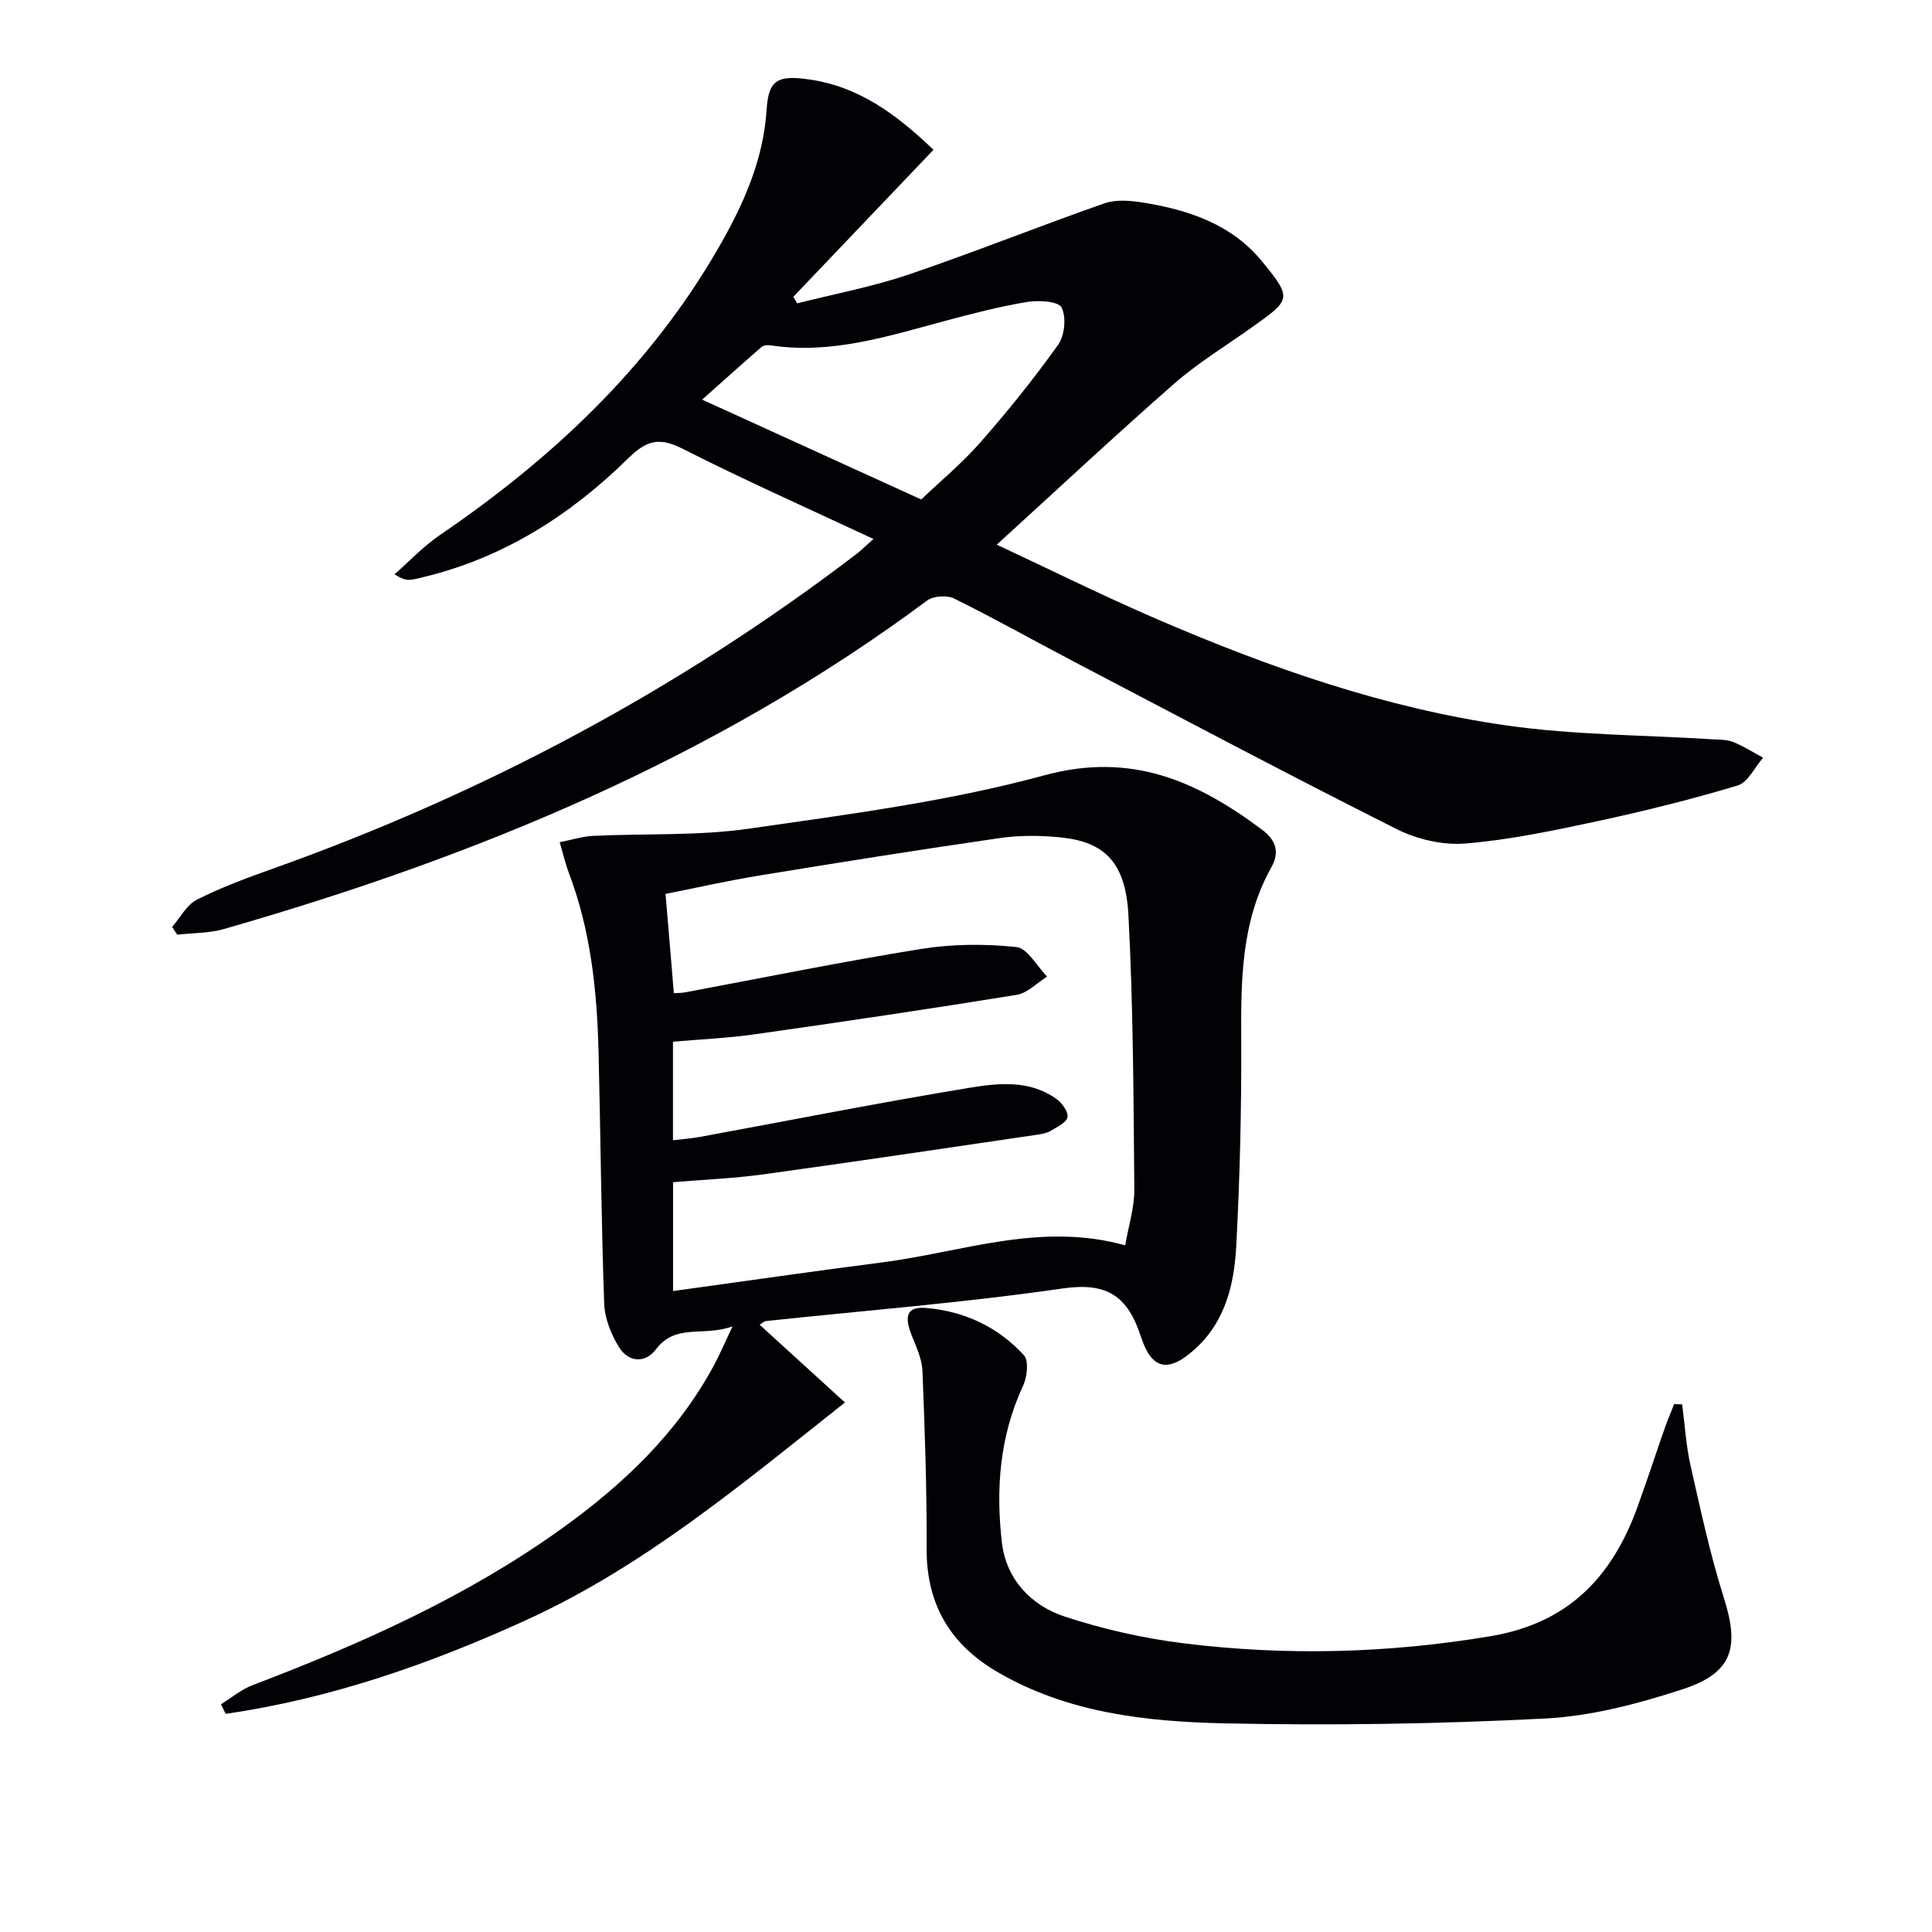
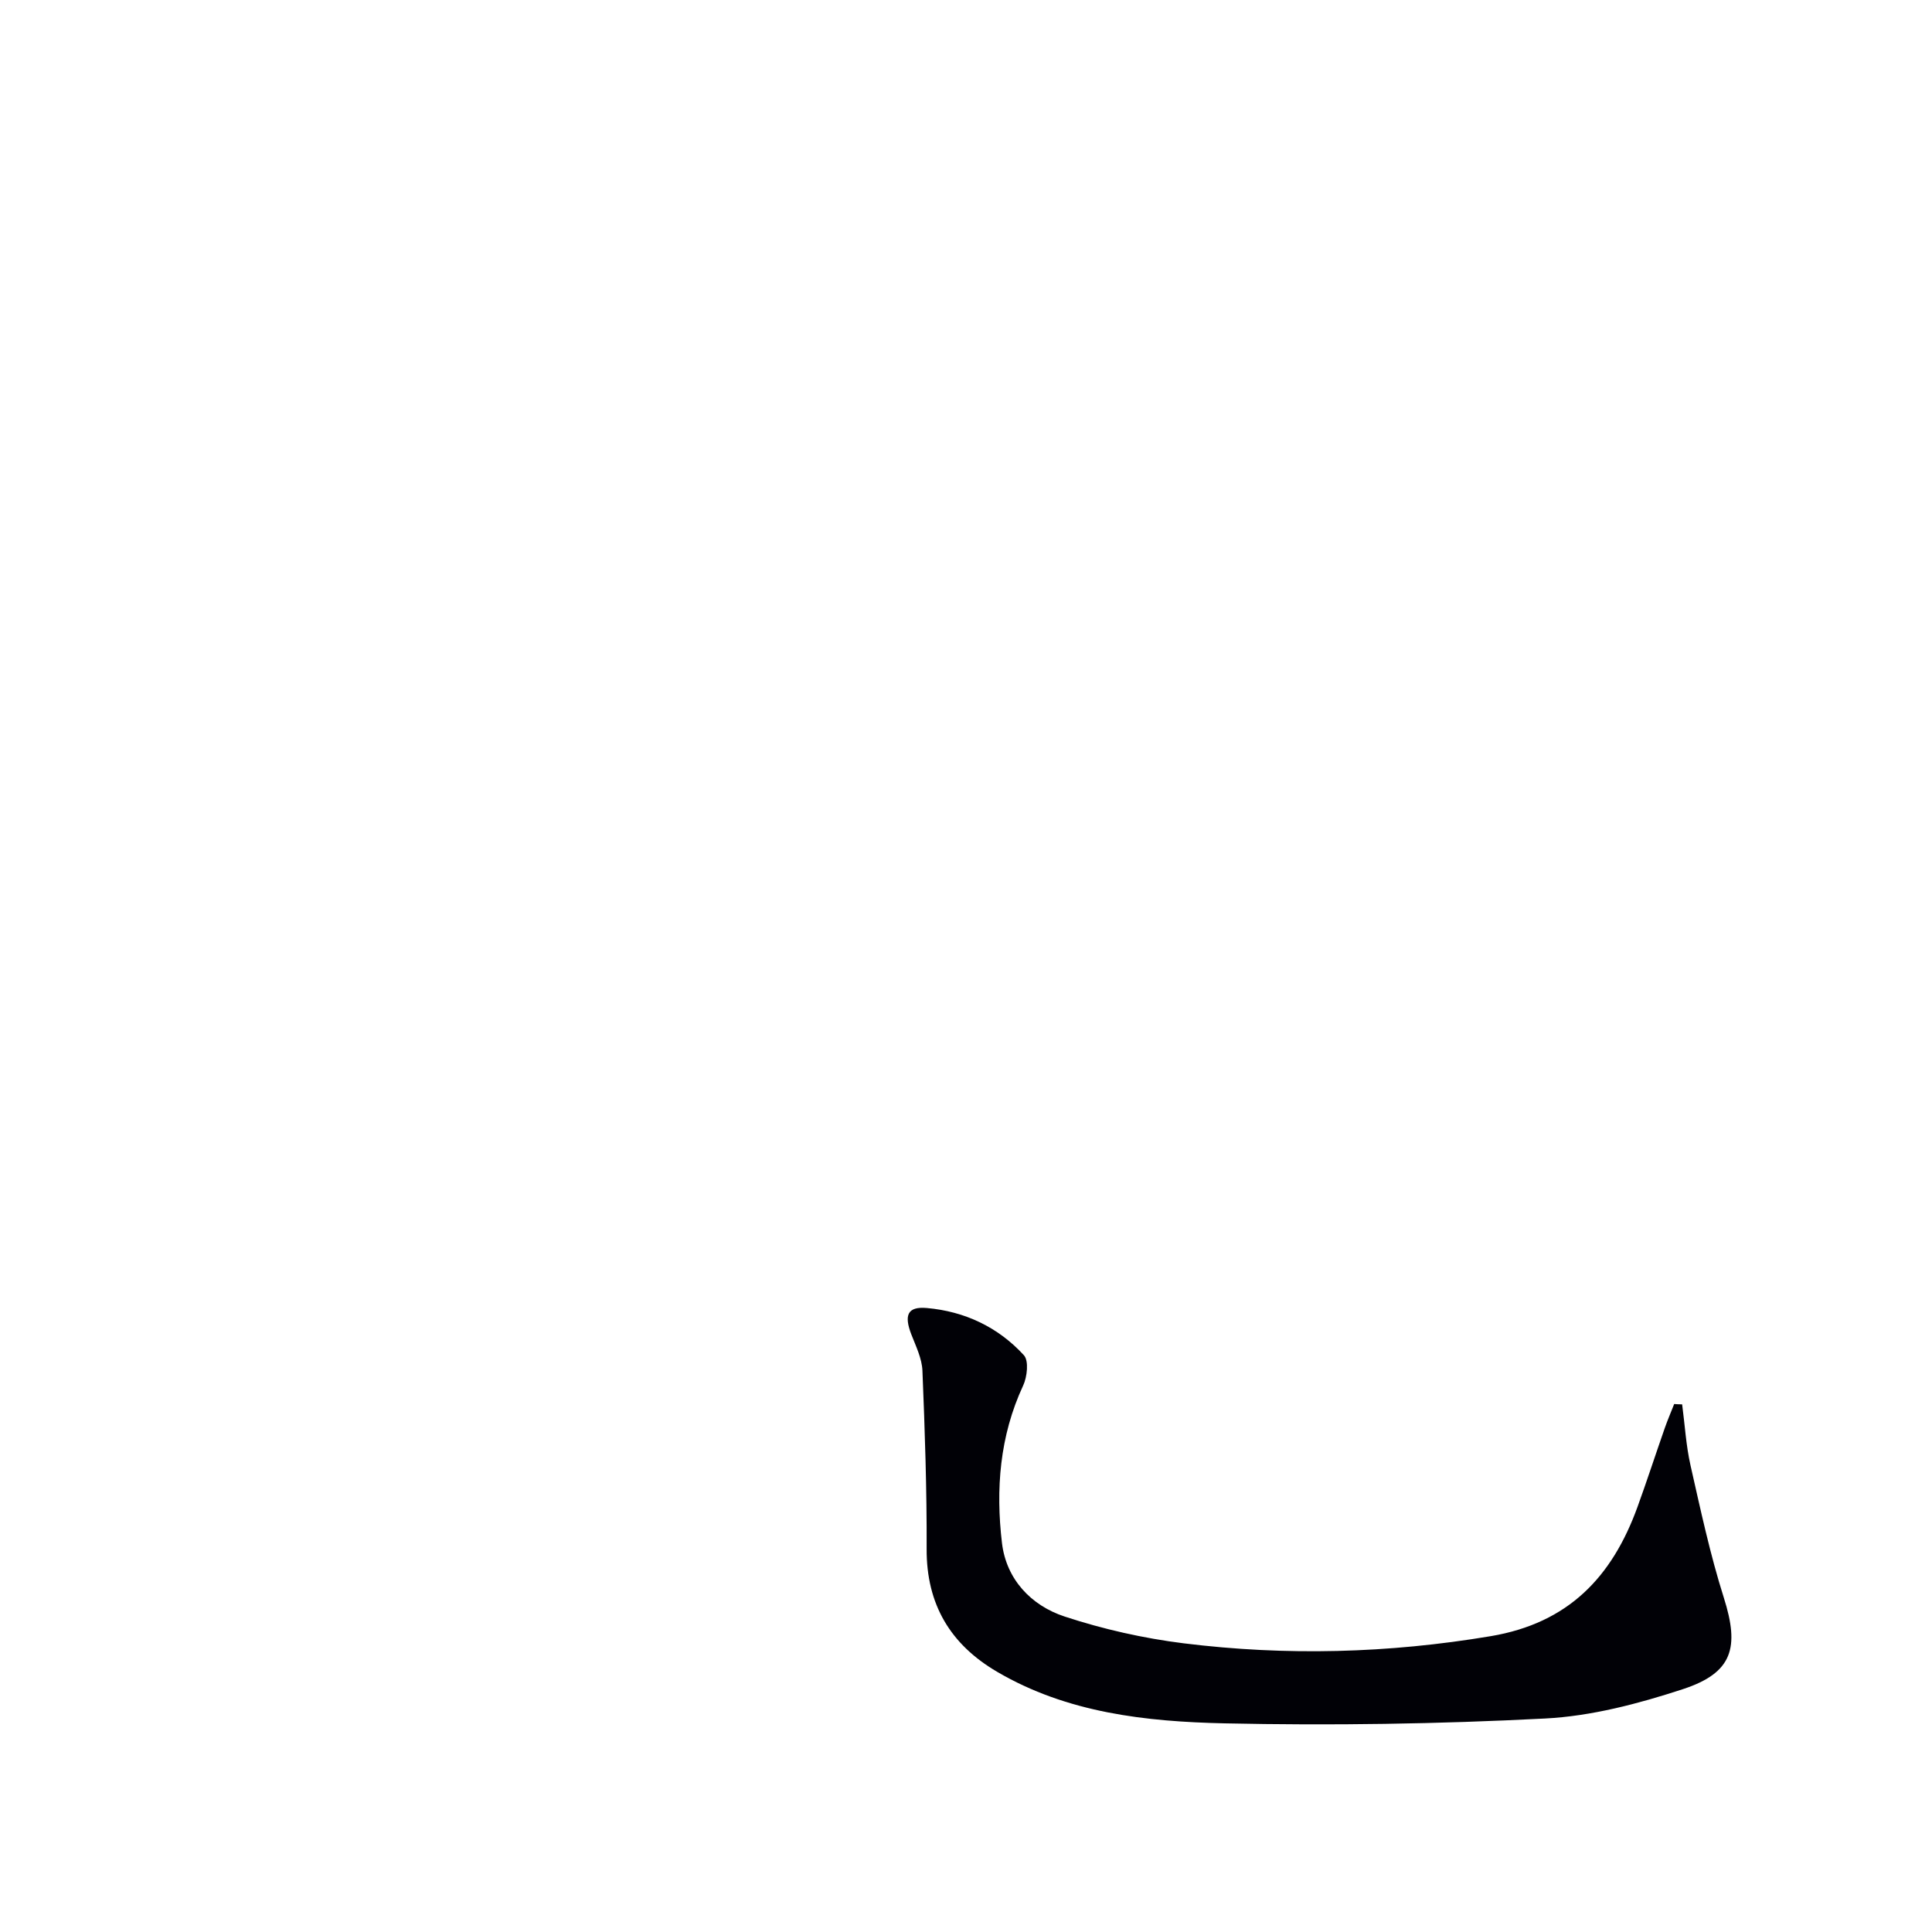
<svg xmlns="http://www.w3.org/2000/svg" enable-background="new 0 0 400 400" viewBox="0 0 400 400">
-   <path d="m180.84 111.59c-13.79-6.46-26.83-12.24-39.53-18.69-4.81-2.44-7.44-1.75-11.24 1.98-11.89 11.7-25.68 20.52-42.15 24.54-.96.23-1.92.51-2.9.61-.81.09-1.65-.05-3.33-1.13 3.1-2.72 5.96-5.79 9.35-8.1 23.26-15.86 43.39-34.7 57.61-59.31 5.2-8.99 9.41-18.25 10.08-28.9.39-6.15 2.42-7.03 8.67-6.16 10.28 1.43 18.06 7.11 25.87 14.58-9.71 10.19-19.36 20.31-29.02 30.44.26.45.53.91.79 1.36 7.7-1.95 15.55-3.42 23.05-5.96 13.63-4.62 27.01-10.01 40.6-14.76 2.44-.85 5.48-.55 8.14-.12 9.35 1.52 18.2 4.51 24.44 12.12 6.37 7.76 5.96 7.95-2.01 13.63-5.42 3.86-11.16 7.35-16.15 11.71-12.23 10.71-24.11 21.83-36.74 33.34 11.14 5.2 22.06 10.63 33.25 15.45 23.24 10.02 47.12 18.38 72.24 21.97 14.05 2.01 28.4 1.97 42.61 2.87 1.48.09 3.07.05 4.41.58 2.14.86 4.11 2.14 6.15 3.24-1.74 1.98-3.14 5.1-5.28 5.75-9.52 2.86-19.19 5.27-28.91 7.36-9.07 1.95-18.22 3.89-27.44 4.65-4.68.39-10.05-.87-14.29-3.01-22.44-11.28-44.62-23.05-66.87-34.7-8.24-4.32-16.36-8.89-24.69-13.01-1.48-.73-4.29-.55-5.59.41-43.9 32.64-93.48 53.07-145.62 68.02-3.08.88-6.43.8-9.65 1.17-.35-.54-.7-1.08-1.05-1.62 1.68-1.92 3.01-4.56 5.12-5.63 5-2.53 10.32-4.49 15.62-6.38 43.55-15.52 83.9-36.96 120.7-65 .94-.68 1.76-1.52 3.76-3.3zm9.89-8.18c3.92-3.75 8.43-7.47 12.24-11.81 5.68-6.47 11.1-13.2 16.09-20.2 1.37-1.92 1.75-5.73.73-7.73-.67-1.31-4.77-1.55-7.16-1.15-5.7.94-11.32 2.41-16.92 3.91-11.86 3.17-23.6 6.99-36.16 5.07-.6-.09-1.45-.03-1.86.32-4.18 3.63-8.3 7.34-12.32 10.92 15.39 7.01 30.17 13.74 45.36 20.67z" fill="#010106" />
-   <path d="m115.88 174.37c2.54-.5 4.72-1.2 6.92-1.31 10.75-.52 21.64.03 32.24-1.49 20.52-2.95 41.26-5.63 61.19-11.05 18.06-4.91 31.63 1.23 45.09 11.28 2.92 2.18 3.62 4.68 1.9 7.76-6.29 11.25-6.3 23.49-6.24 35.89.07 14.14-.28 28.3-1.02 42.42-.41 7.82-2.18 15.56-8.35 21.25-5.54 5.1-9.08 4.7-11.37-2.31-2.77-8.5-7-11.39-16.29-10.04-20.36 2.95-40.92 4.56-61.39 6.74-.3.03-.56.32-1.29.76 5.64 5.14 11.19 10.19 17.67 16.1-21.32 16.86-41.58 33.92-66.02 45.06-19.96 9.1-40.48 16.26-62.2 19.4-.32-.66-.65-1.32-.97-1.98 2.17-1.34 4.19-3.06 6.53-3.95 22.43-8.55 44.27-18.27 63.88-32.32 12.84-9.2 24.16-19.91 31.73-34.05 1.15-2.15 2.11-4.41 3.77-7.92-6.01 2.2-11.77-.7-15.85 4.75-2.2 2.93-5.66 2.71-7.58-.34-1.68-2.67-3.03-6.03-3.14-9.14-.61-17.3-.74-34.61-1.16-51.92-.31-12.67-1.59-25.2-6.14-37.19-.71-1.85-1.14-3.77-1.91-6.4zm23.63 31.26c.94-.06 1.61-.04 2.25-.16 16.31-3.04 32.58-6.37 48.96-9 6.45-1.04 13.21-1.08 19.71-.39 2.31.24 4.25 3.97 6.36 6.11-2.09 1.3-4.05 3.42-6.29 3.78-18 2.92-36.04 5.59-54.1 8.15-5.67.81-11.43 1.06-17.07 1.56v20.4c2.08-.25 3.87-.38 5.62-.7 18.6-3.42 37.16-7.1 55.81-10.17 5.95-.98 12.37-1.64 17.86 2.24 1.19.84 2.54 2.63 2.4 3.81-.13 1.08-2.11 2.04-3.42 2.83-.82.5-1.88.7-2.86.84-18.88 2.77-37.74 5.6-56.64 8.2-6.21.86-12.51 1.1-18.75 1.63v22.54c14.65-2.02 28.91-4.09 43.19-5.92 16.61-2.12 32.9-8.46 50.42-3.54.71-4.12 1.92-7.86 1.89-11.59-.17-18.92-.22-37.87-1.22-56.76-.58-10.99-4.95-15.22-14.16-16.13-4.11-.41-8.38-.44-12.46.15-16.59 2.4-33.14 5.03-49.68 7.74-6.63 1.08-13.19 2.57-19.54 3.82.62 7.21 1.15 13.64 1.72 20.56z" fill="#010106" />
  <path d="m348.27 290.76c.56 4.21.8 8.5 1.73 12.62 2.08 9.19 4.06 18.45 6.9 27.41 3.27 10.31 1.86 15.54-8.47 18.93-9.22 3.02-18.95 5.59-28.57 6.08-22.08 1.14-44.24 1.48-66.35 1-16.24-.36-32.54-2.15-47.08-10.68-9.66-5.66-14.63-13.96-14.58-25.42.05-12.3-.37-24.61-.87-36.9-.1-2.55-1.36-5.09-2.31-7.55-1.53-3.98-.77-5.79 3.21-5.44 7.85.69 14.79 3.96 20.11 9.78 1.04 1.14.68 4.48-.16 6.28-4.87 10.46-5.7 21.5-4.38 32.62.9 7.49 6.03 12.92 12.98 15.2 7.96 2.62 16.31 4.5 24.63 5.54 21.22 2.63 42.37 2.08 63.58-1.48 16.12-2.71 25.13-12.29 30.37-26.71 1.98-5.45 3.77-10.97 5.69-16.45.58-1.65 1.28-3.27 1.92-4.9.56.04 1.1.06 1.65.07z" fill="#010106" />
</svg>